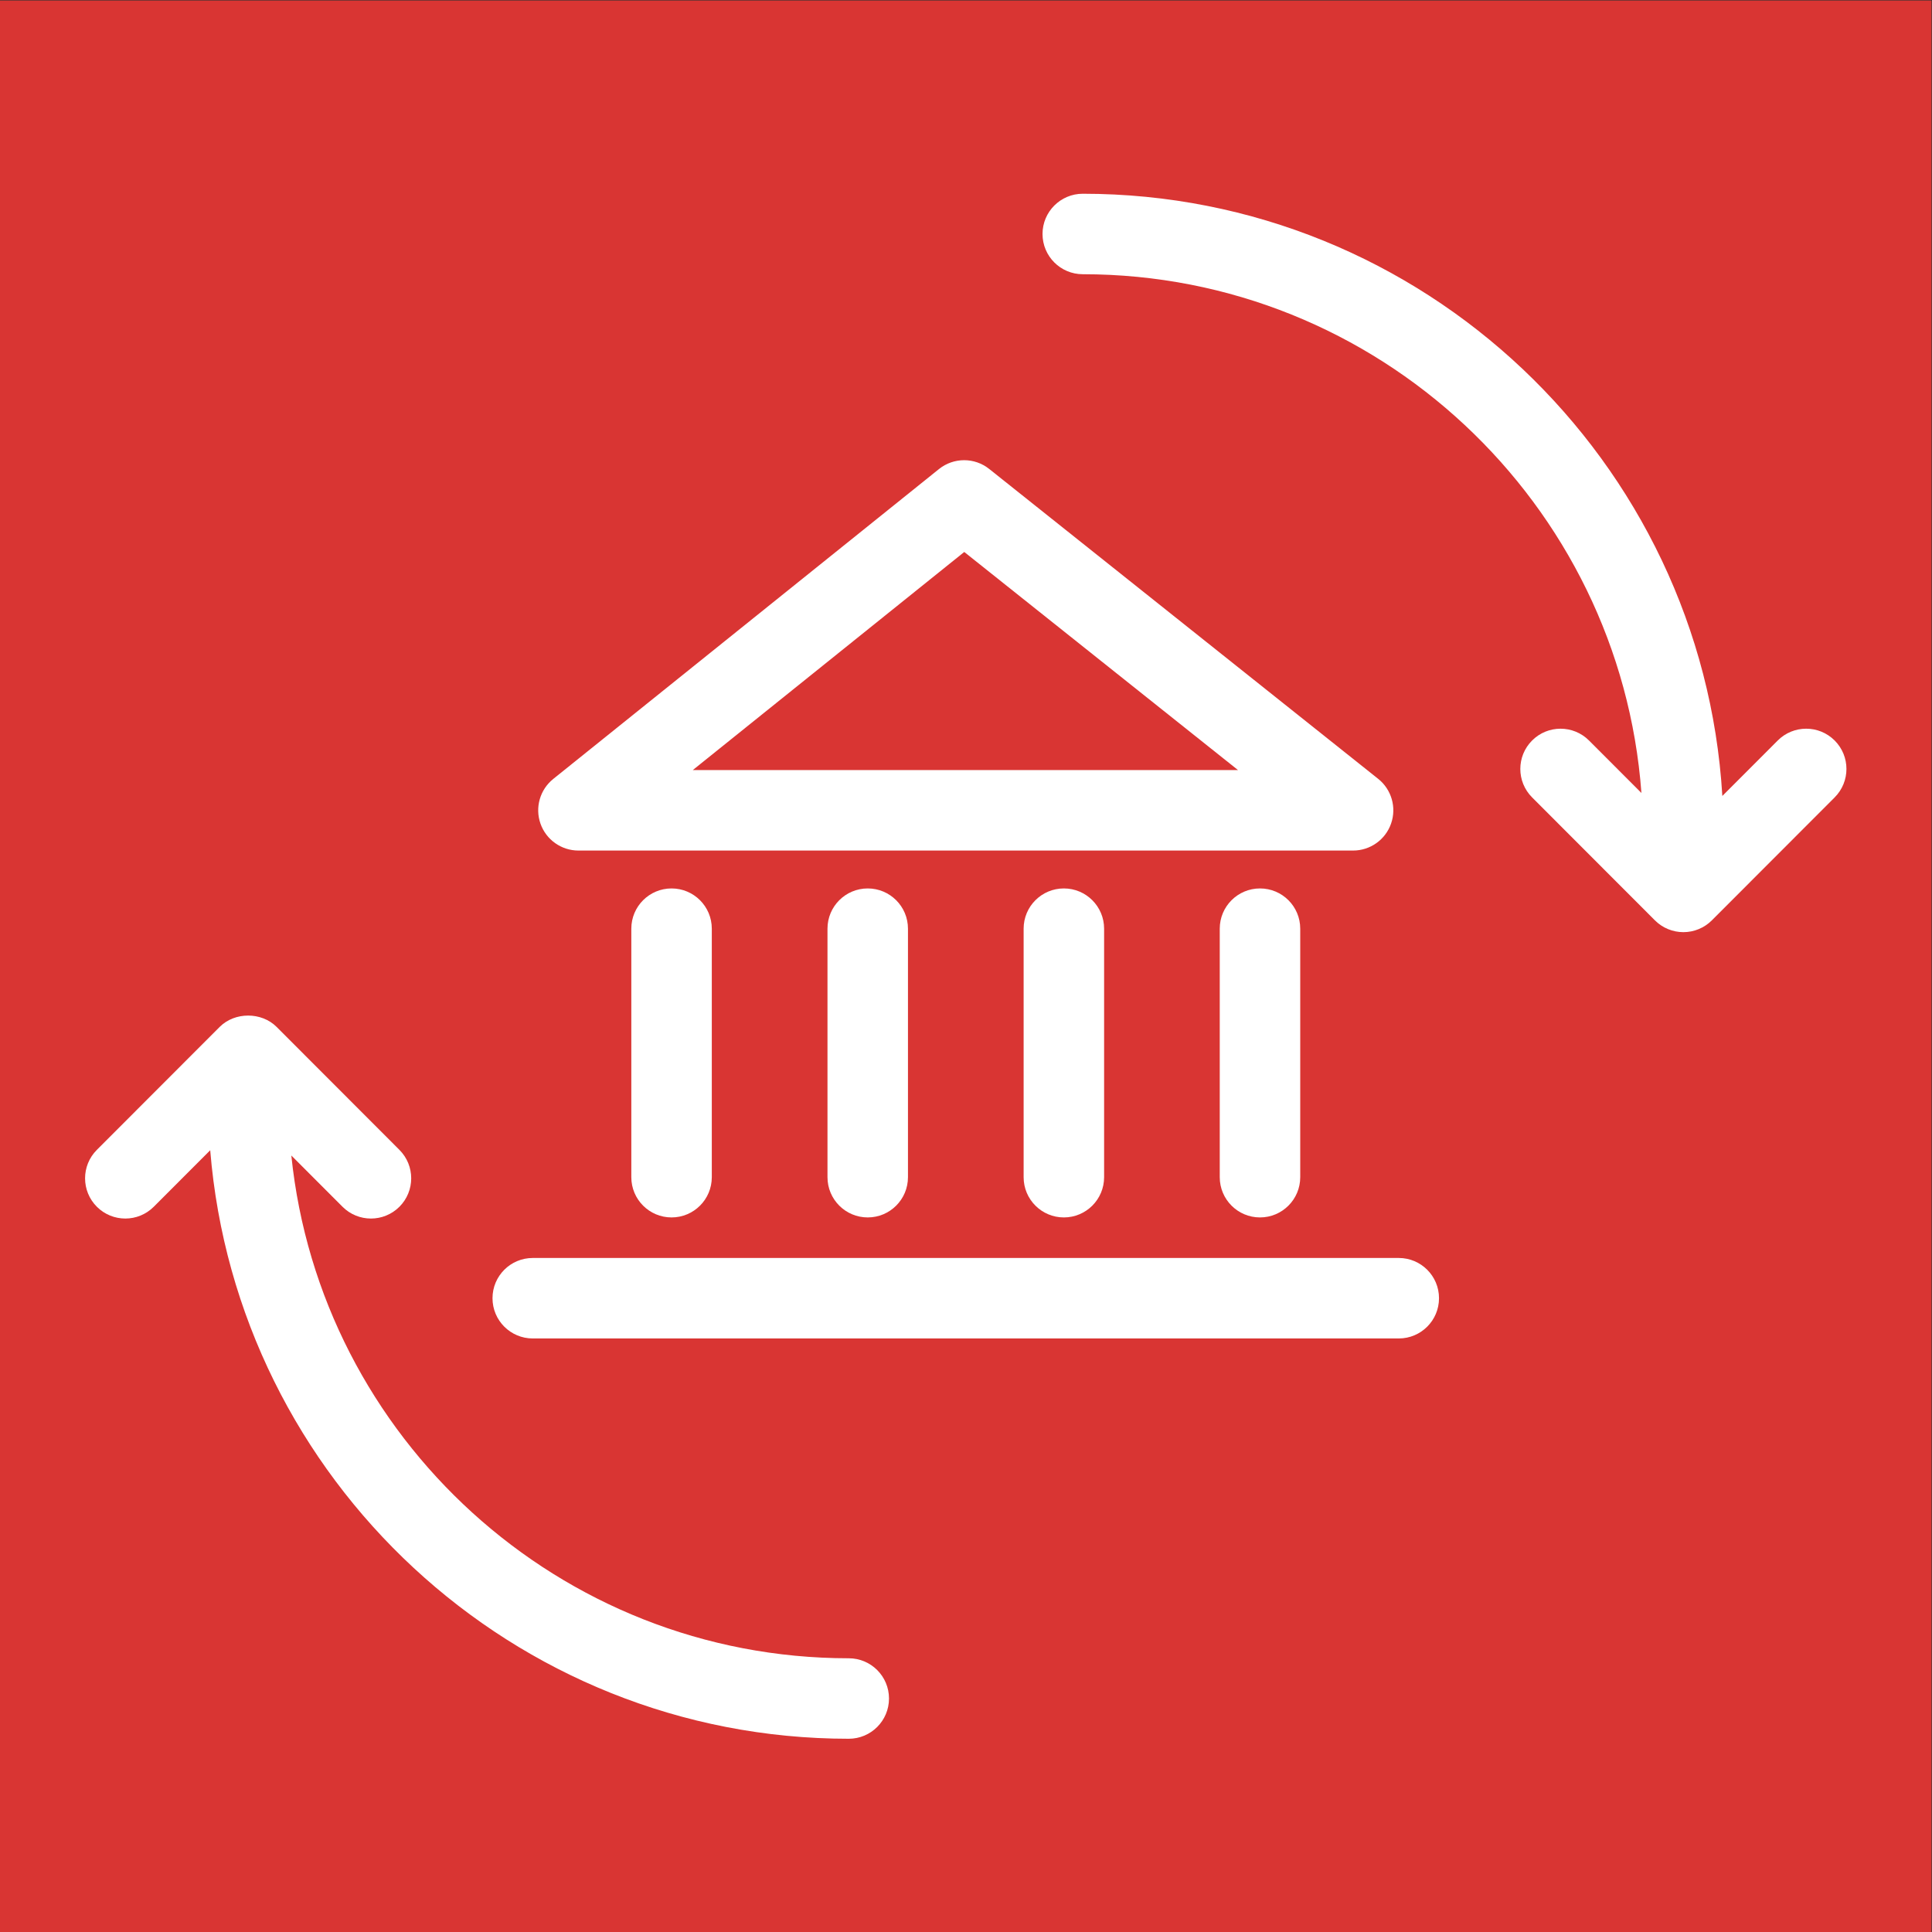
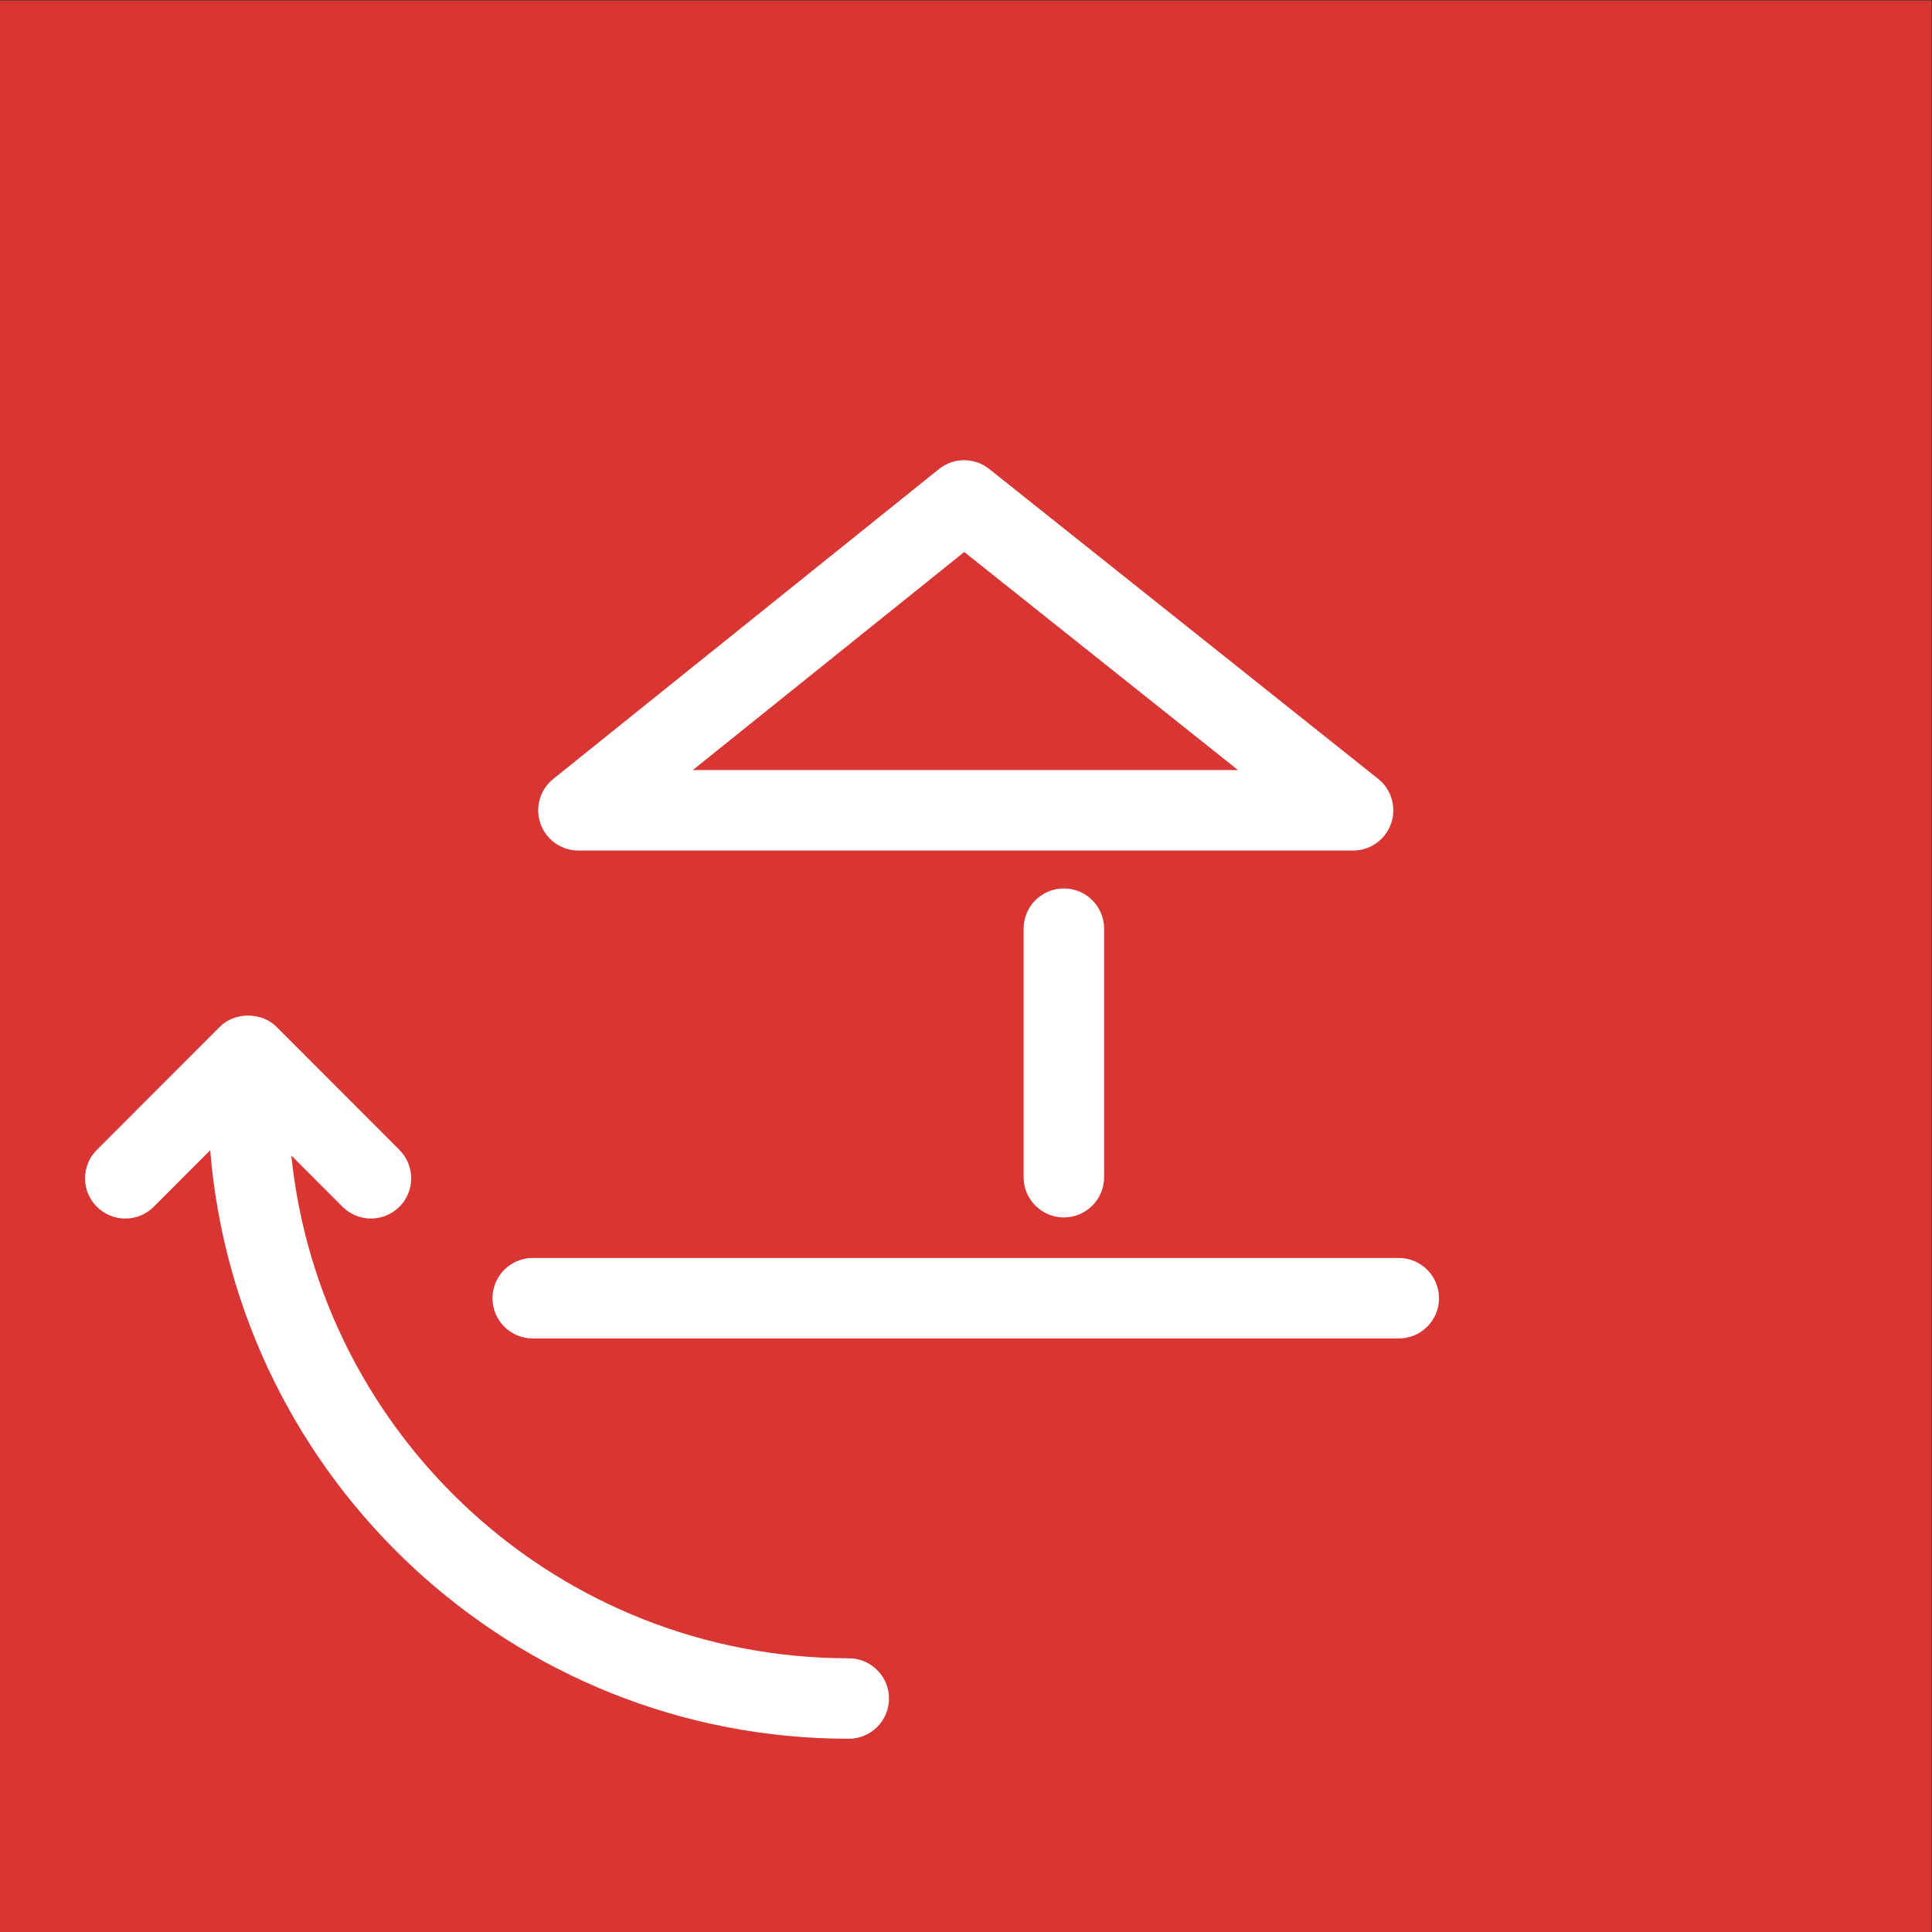
<svg xmlns="http://www.w3.org/2000/svg" viewBox="0 0 128 128" height="128" width="128" xml:space="preserve" id="svg2">
  <rect x="0" y="0" width="128" height="128" fill="#333333" stroke="none" />
  <defs id="defs6" />
  <g transform="matrix(1.333,0,0,-1.333,0,128)" id="g10">
    <g transform="scale(0.1)" id="g12">
      <path id="path14" style="fill:#d93533;fill-opacity:1;fill-rule:nonzero;stroke:none" d="M 960,0 H 0 V 960 H 960 V 0" />
      <path id="path16" style="fill:#ffffff;fill-opacity:1;fill-rule:nonzero;stroke:none" d="M 479.254,685.898 615.313,577.5 H 344.324 Z M 287.5,537.5 h 385.012 c 8.504,0 16.074,5.375 18.875,13.398 2.812,8.028 0.234,16.95 -6.414,22.247 L 491.66,727.156 c -7.308,5.832 -17.691,5.809 -24.984,-0.051 L 274.977,573.09 c -6.618,-5.313 -9.161,-14.223 -6.344,-22.231 2.816,-8.004 10.383,-13.359 18.867,-13.359" />
      <path id="path18" style="fill:#ffffff;fill-opacity:1;fill-rule:nonzero;stroke:none" d="m 695.215,335 h -430.43 c -11.047,0 -20,-8.953 -20,-20 0,-11.047 8.953,-20 20,-20 h 430.43 c 11.047,0 20,8.953 20,20 0,11.047 -8.953,20 -20,20" />
-       <path id="path20" style="fill:#ffffff;fill-opacity:1;fill-rule:nonzero;stroke:none" d="M 313.777,498.672 V 375.156 c 0,-11.047 8.957,-20 20,-20 11.047,0 20,8.953 20,20 v 123.516 c 0,11.047 -8.953,20 -20,20 -11.043,0 -20,-8.953 -20,-20" />
-       <path id="path22" style="fill:#ffffff;fill-opacity:1;fill-rule:nonzero;stroke:none" d="M 606.238,498.672 V 375.156 c 0,-11.047 8.957,-20 20,-20 11.047,0 20,8.953 20,20 v 123.516 c 0,11.047 -8.953,20 -20,20 -11.043,0 -20,-8.953 -20,-20" />
      <path id="path24" style="fill:#ffffff;fill-opacity:1;fill-rule:nonzero;stroke:none" d="M 508.762,498.672 V 375.156 c 0,-11.047 8.953,-20 20,-20 11.043,0 20,8.953 20,20 v 123.516 c 0,11.047 -8.957,20 -20,20 -11.047,0 -20,-8.953 -20,-20" />
-       <path id="path26" style="fill:#ffffff;fill-opacity:1;fill-rule:nonzero;stroke:none" d="M 411.277,498.672 V 375.156 c 0,-11.047 8.957,-20 20,-20 11.047,0 20,8.953 20,20 v 123.516 c 0,11.047 -8.953,20 -20,20 -11.043,0 -20,-8.953 -20,-20" />
      <path id="path28" style="fill:#ffffff;fill-opacity:1;fill-rule:nonzero;stroke:none" d="m 421.848,136.047 c -143.91,0 -262.668,109.707 -277.051,249.883 l 25.43,-25.461 c 3.906,-3.914 9.027,-5.867 14.148,-5.867 5.113,0 10.23,1.953 14.137,5.847 7.812,7.805 7.82,20.469 0.011,28.281 l -61.043,61.114 c -7.5,7.519 -20.8,7.519 -28.3,0 L 48.137,388.73 c -7.809,-7.812 -7.801,-20.476 0.012,-28.281 7.82,-7.804 20.48,-7.804 28.285,0.02 L 104.48,388.547 C 117.773,225.039 254.98,96.047 421.848,96.047 c 11.043,0 20,8.953 20,20 0,11.043 -8.957,20 -20,20" />
-       <path id="path30" style="fill:#ffffff;fill-opacity:1;fill-rule:nonzero;stroke:none" d="m 911.848,592.207 c -7.805,7.813 -20.481,7.809 -28.285,-0.016 l -27.528,-27.558 c -9.961,166.719 -148.691,299.312 -317.883,299.312 -11.043,0 -20,-8.957 -20,-20 0,-11.047 8.957,-20 20,-20 146.614,0 267.043,-113.886 277.668,-257.828 l -26.047,26.074 c -7.808,7.821 -20.488,7.825 -28.281,0.016 -7.82,-7.809 -7.82,-20.469 -0.015,-28.285 l 61.043,-61.113 c 3.75,-3.754 8.835,-5.868 14.152,-5.868 5.308,0 10.398,2.114 14.148,5.868 l 61.043,61.113 c 7.805,7.816 7.805,20.476 -0.015,28.285" />
    </g>
  </g>
</svg>